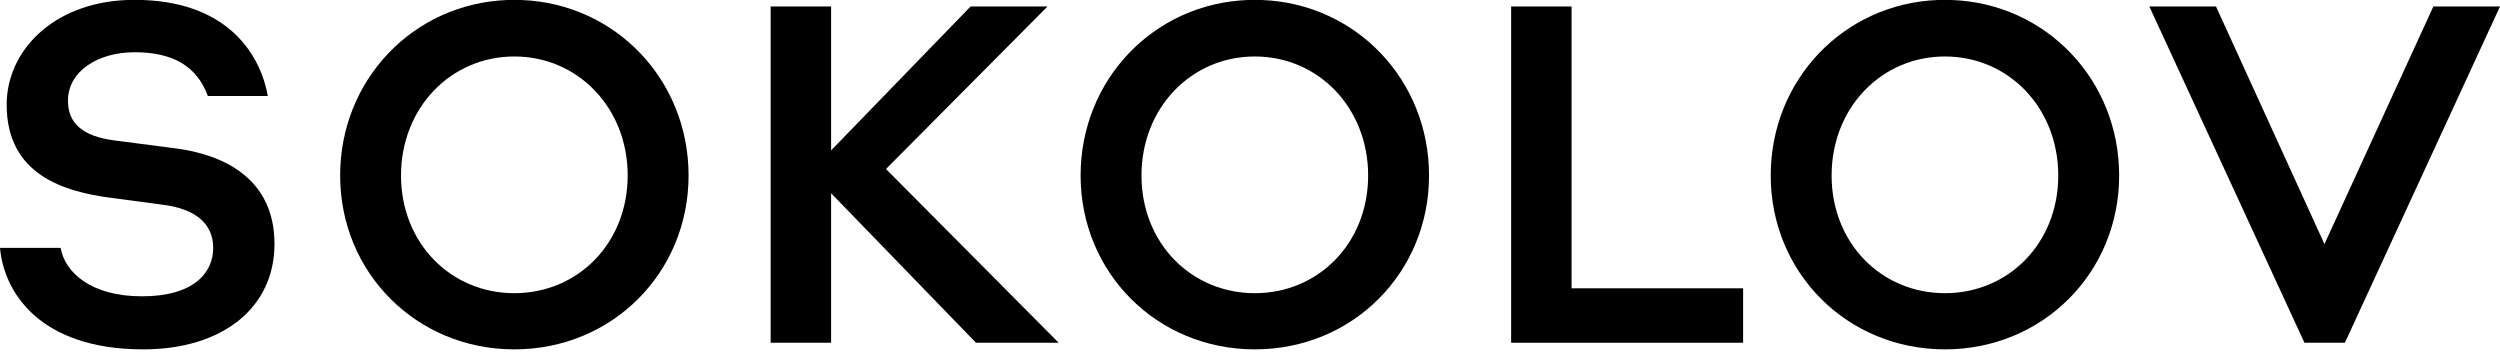
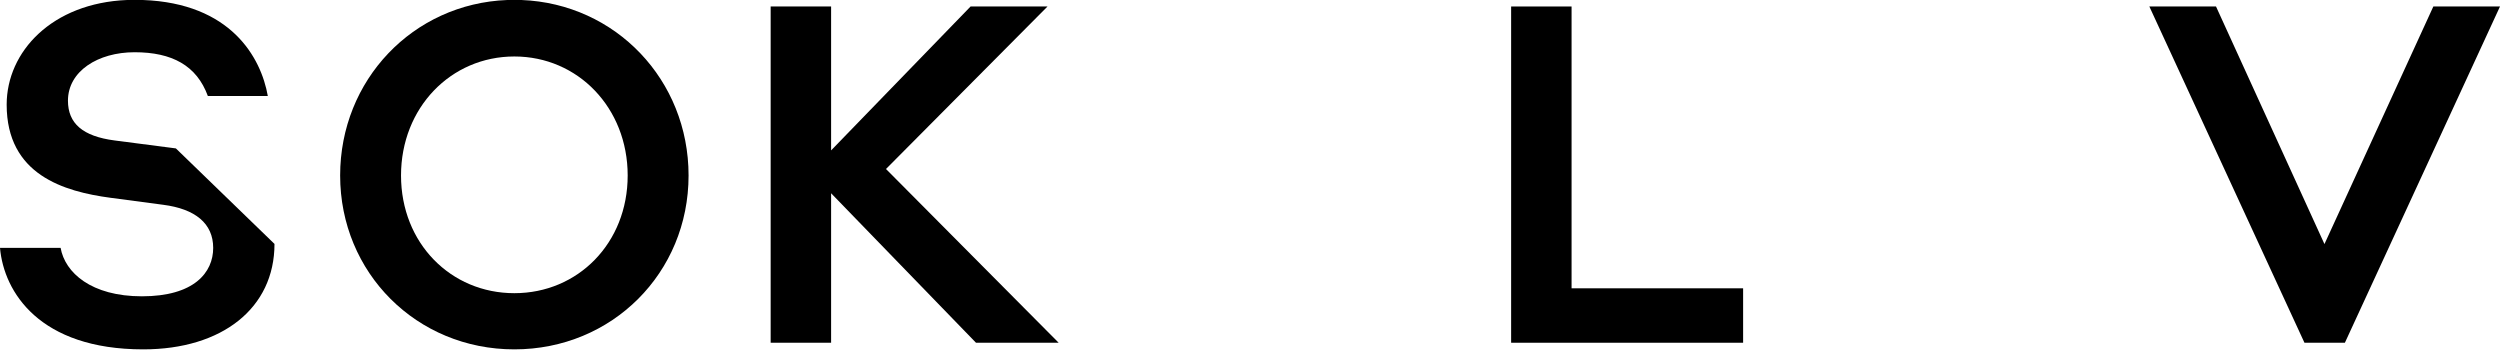
<svg xmlns="http://www.w3.org/2000/svg" width="210" height="30" viewBox="0 0 210 30" fill="none">
  <path fill-rule="evenodd" clip-rule="evenodd" d="M43.803 0H42.608C34.683 0.309 28.572 6.728 28.572 14.741C28.572 22.917 34.992 29.347 43.205 29.347C51.419 29.347 57.84 22.917 57.84 14.741C57.84 6.728 51.728 0.309 43.803 0ZM43.205 24.627C37.867 24.627 33.686 20.427 33.686 14.741C33.686 9.055 37.867 4.744 43.205 4.744C48.544 4.744 52.725 9.055 52.725 14.741C52.725 20.427 48.544 24.627 43.205 24.627Z" fill="black" />
-   <path fill-rule="evenodd" clip-rule="evenodd" d="M106.002 0H104.807C96.882 0.309 90.771 6.728 90.771 14.741C90.771 22.917 97.192 29.347 105.405 29.347C113.618 29.347 120.039 22.917 120.039 14.741C120.039 6.728 113.927 0.309 106.002 0ZM105.405 24.627C100.066 24.627 95.885 20.427 95.885 14.741C95.885 9.055 100.066 4.744 105.405 4.744C110.743 4.744 114.924 9.055 114.924 14.741C114.924 20.427 110.743 24.627 105.405 24.627Z" fill="black" />
  <path fill-rule="evenodd" clip-rule="evenodd" d="M146.422 24.218H132.012V0.545H126.935V28.79H146.422V24.218Z" fill="black" />
-   <path fill-rule="evenodd" clip-rule="evenodd" d="M163.972 0H162.777C154.853 0.309 148.74 6.728 148.74 14.741C148.74 22.917 155.162 29.347 163.375 29.347C171.588 29.347 178.009 22.917 178.009 14.741C178.009 6.728 171.897 0.309 163.972 0ZM163.375 24.627C158.036 24.627 153.855 20.427 153.855 14.741C153.855 9.055 158.036 4.744 163.375 4.744C168.713 4.744 172.894 9.055 172.894 14.741C172.894 20.427 168.713 24.627 163.375 24.627Z" fill="black" />
  <path fill-rule="evenodd" clip-rule="evenodd" d="M204.401 0.545L195.254 20.502L186.145 0.545H180.545L193.574 28.79H196.971L210 0.545H204.401Z" fill="black" />
  <path fill-rule="evenodd" clip-rule="evenodd" d="M87.991 0.545H81.529L69.813 12.633V0.545H64.735V28.79H69.813V16.233L81.983 28.79H88.927L74.423 14.196L87.991 0.545Z" fill="black" />
-   <path fill-rule="evenodd" clip-rule="evenodd" d="M14.774 12.466C13.115 12.249 11.134 11.994 9.626 11.798C6.949 11.45 5.708 10.368 5.708 8.456C5.708 5.979 8.231 4.388 11.305 4.388C14.444 4.388 16.522 5.499 17.46 8.066H22.497C21.921 4.814 19.387 0.269 12 0H10.674C4.374 0.256 0.56 4.332 0.56 8.79C0.56 14.68 5.363 16.092 9.304 16.617C10.82 16.819 12.36 17.027 13.711 17.202C16.388 17.547 17.908 18.761 17.908 20.823C17.908 22.885 16.317 24.89 11.92 24.89C7.66 24.89 5.46 22.899 5.092 20.823H0C0.326 24.534 3.322 29.347 12.032 29.347C18.657 29.347 23.057 25.883 23.057 20.489C23.057 14.943 18.706 12.981 14.774 12.466Z" fill="black" />
+   <path fill-rule="evenodd" clip-rule="evenodd" d="M14.774 12.466C13.115 12.249 11.134 11.994 9.626 11.798C6.949 11.45 5.708 10.368 5.708 8.456C5.708 5.979 8.231 4.388 11.305 4.388C14.444 4.388 16.522 5.499 17.46 8.066H22.497C21.921 4.814 19.387 0.269 12 0H10.674C4.374 0.256 0.56 4.332 0.56 8.79C0.56 14.68 5.363 16.092 9.304 16.617C10.82 16.819 12.36 17.027 13.711 17.202C16.388 17.547 17.908 18.761 17.908 20.823C17.908 22.885 16.317 24.89 11.92 24.89C7.66 24.89 5.46 22.899 5.092 20.823H0C0.326 24.534 3.322 29.347 12.032 29.347C18.657 29.347 23.057 25.883 23.057 20.489Z" fill="black" />
</svg>